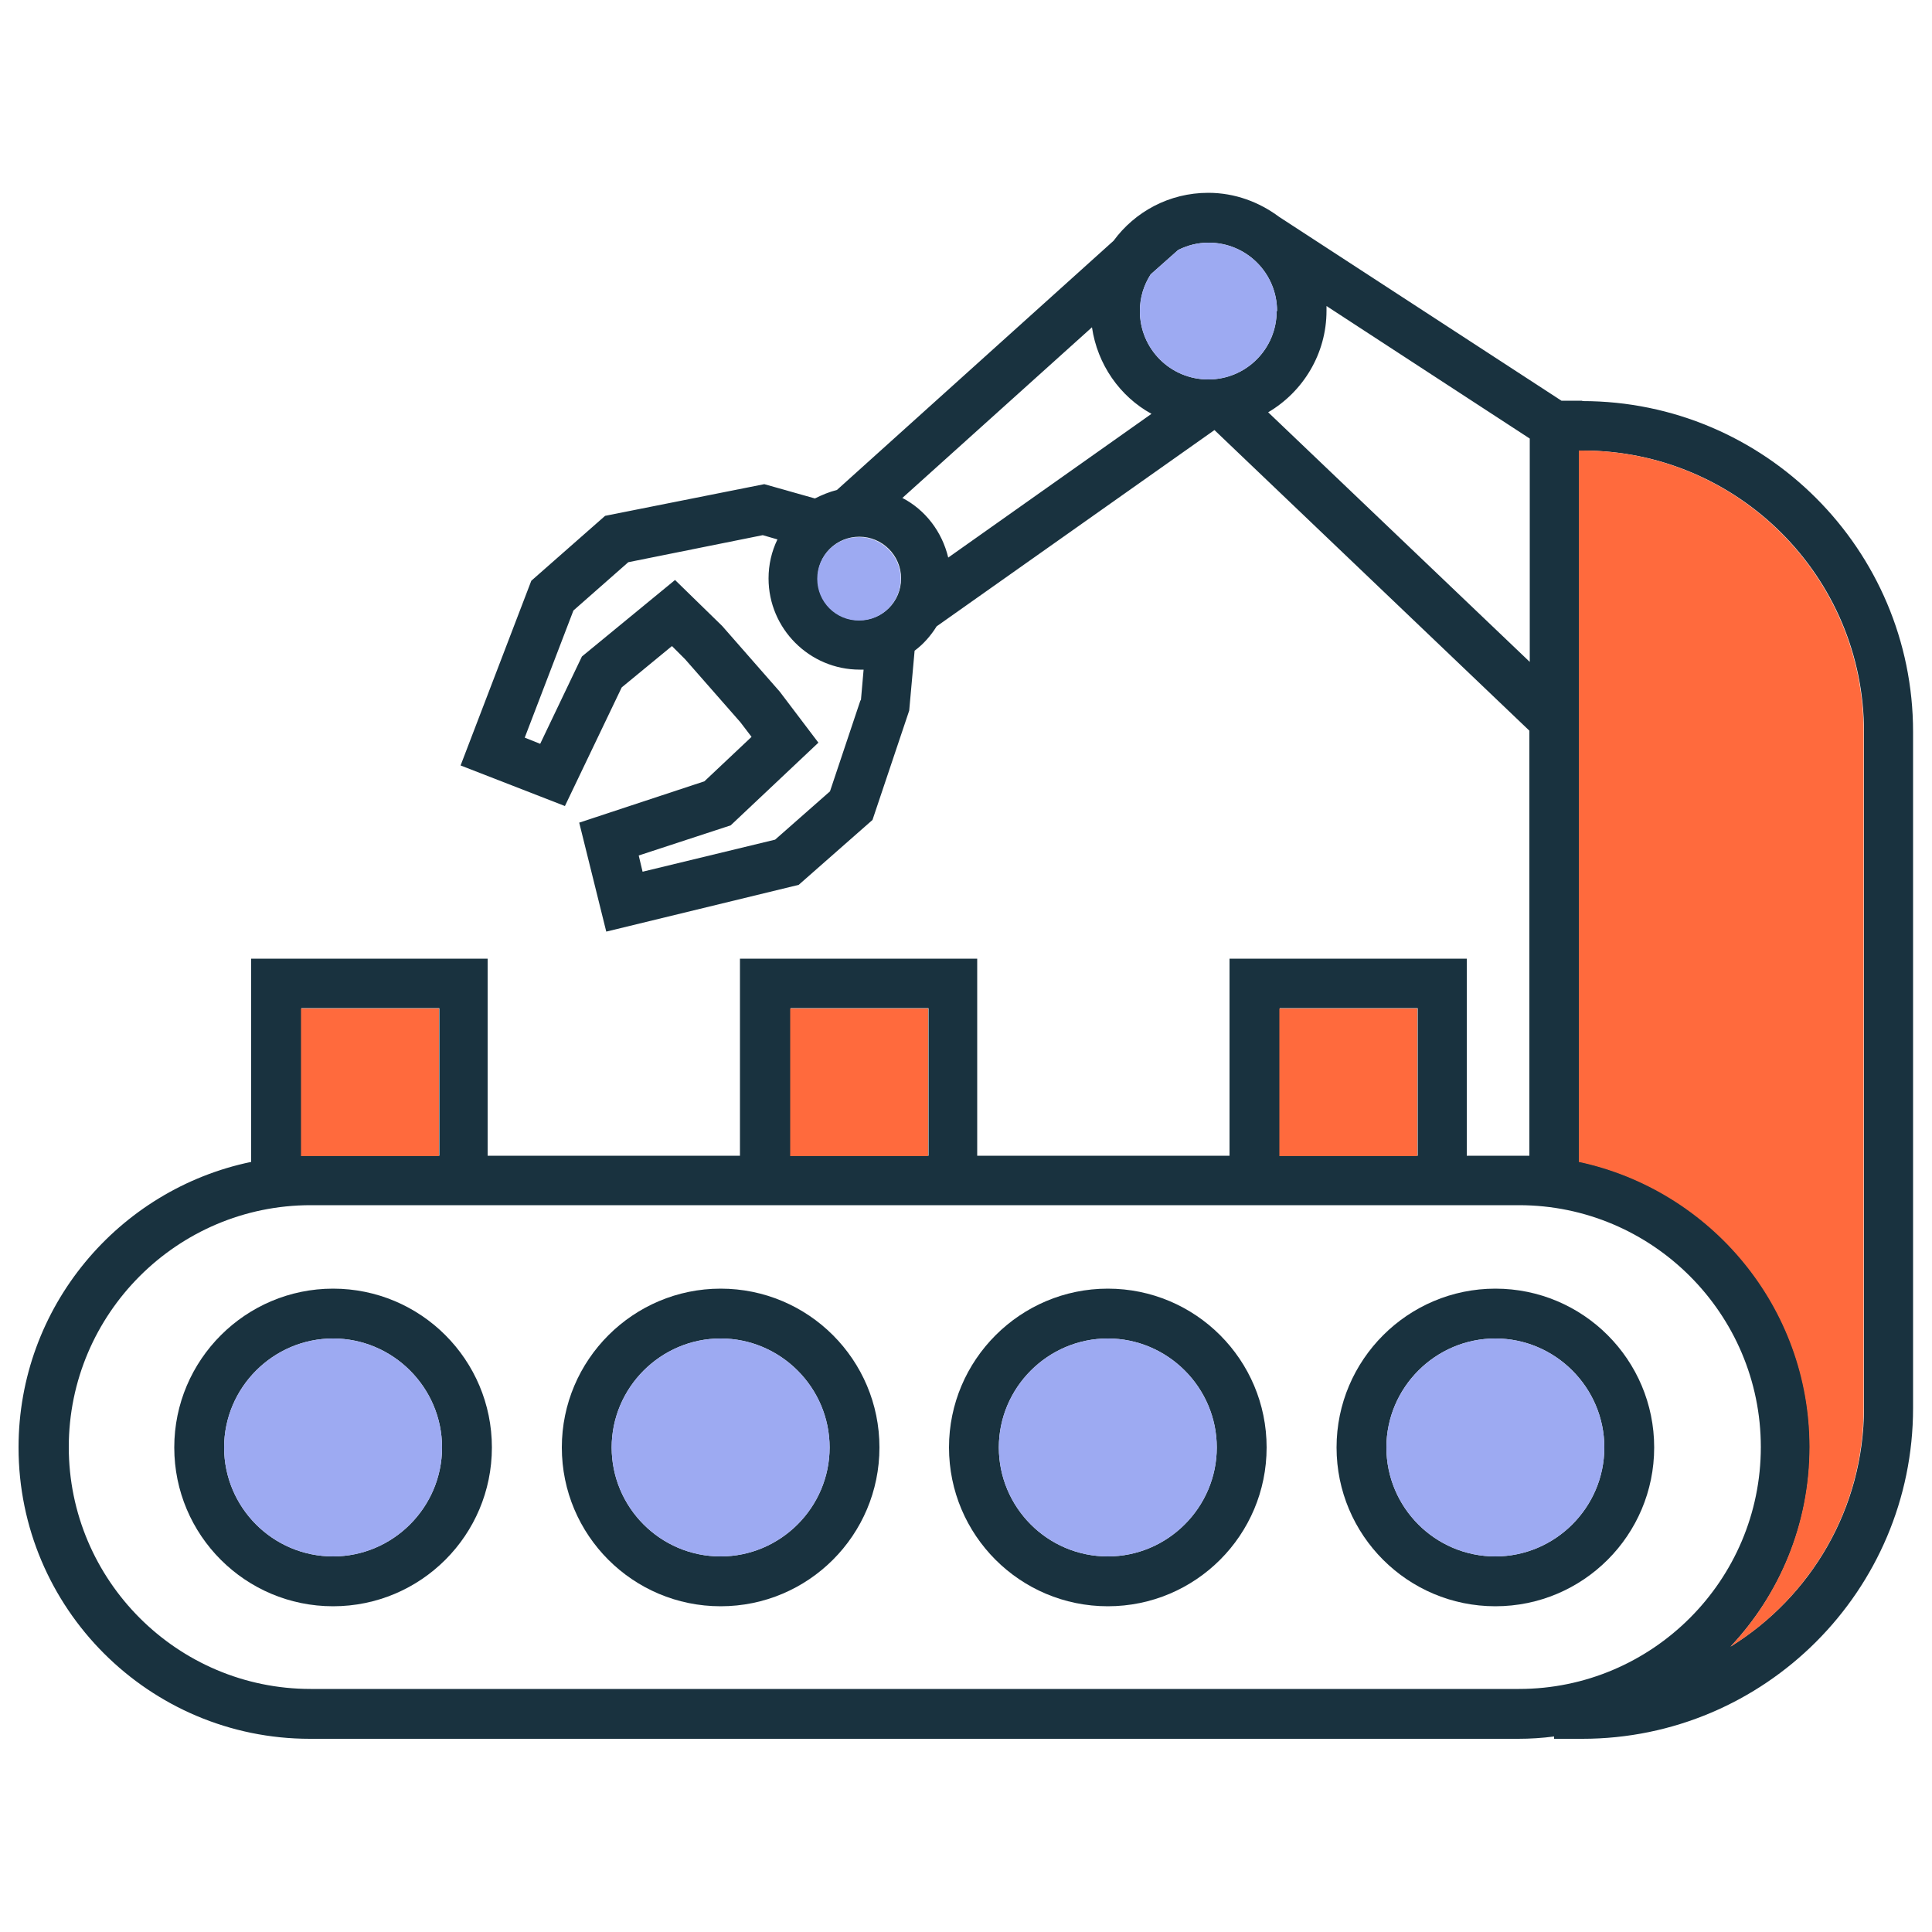
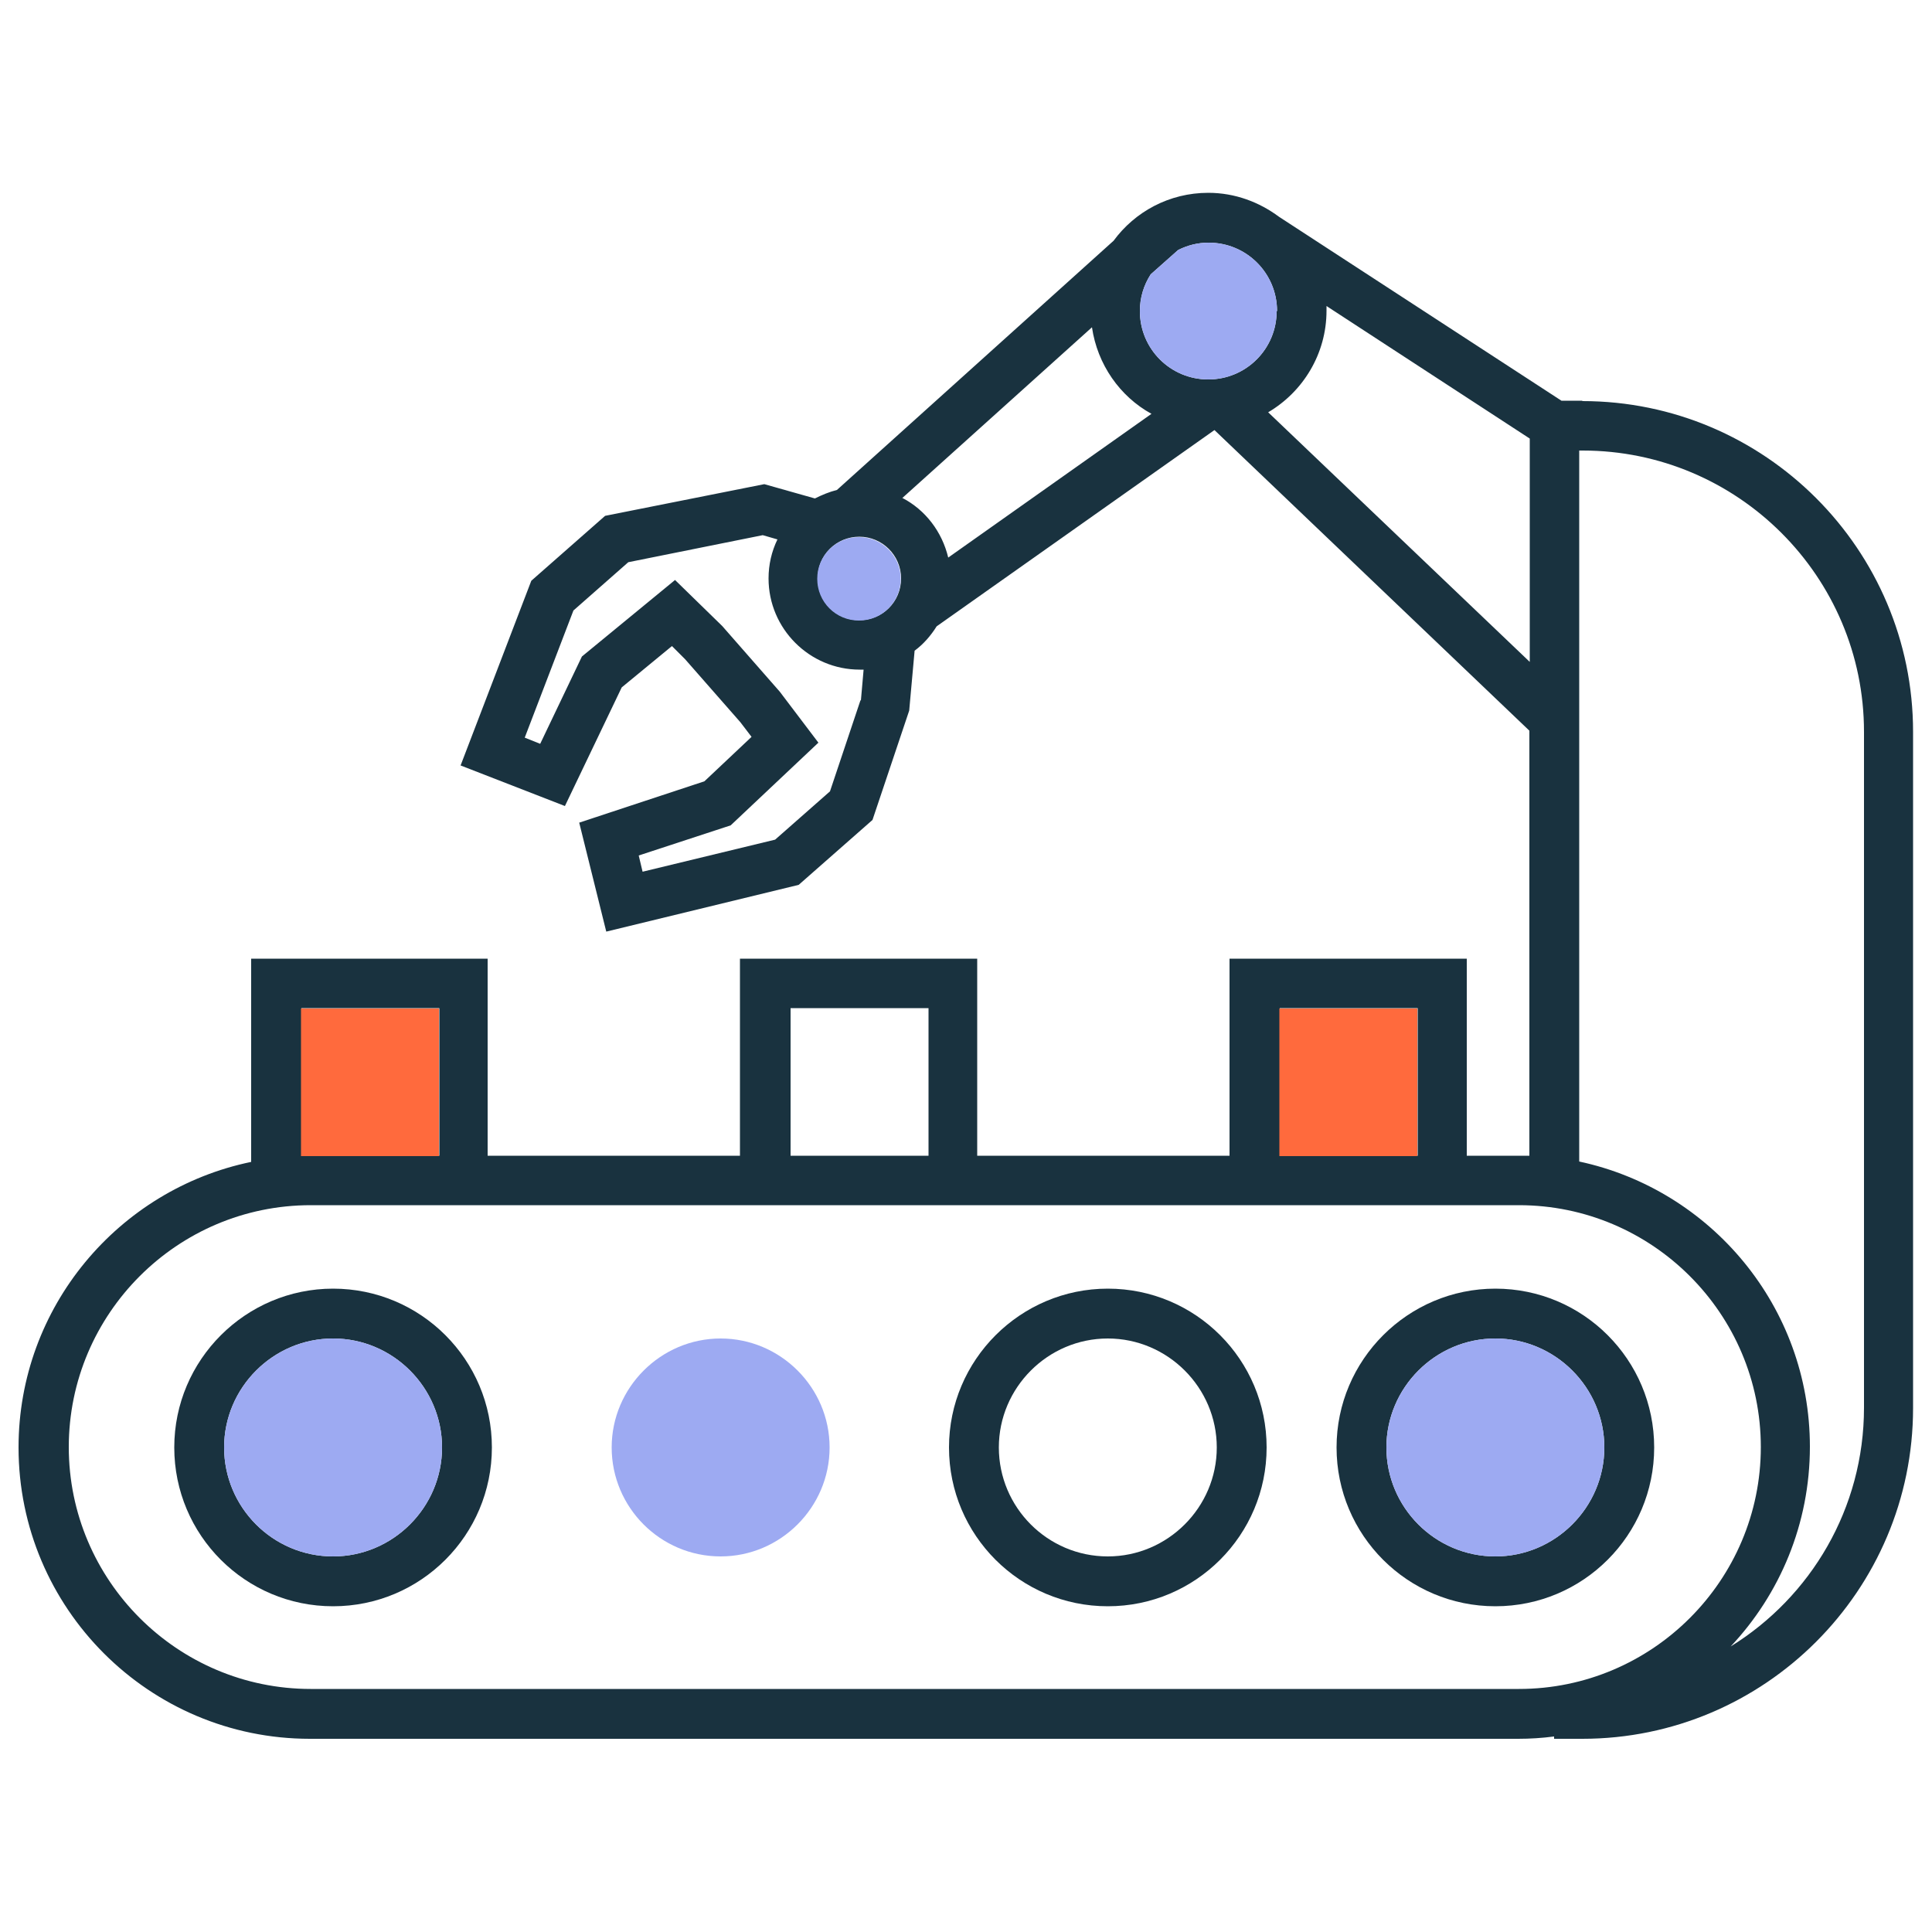
<svg xmlns="http://www.w3.org/2000/svg" id="a" viewBox="0 0 50 50">
  <g>
    <path d="M8.62,33.35c-2.26,0-4.11,1.84-4.11,4.11s1.84,4.11,4.11,4.11,4.11-1.84,4.11-4.11-1.84-4.11-4.11-4.11Zm0,6.93c-1.56,0-2.82-1.27-2.82-2.82s1.27-2.82,2.82-2.82,2.82,1.27,2.82,2.82-1.27,2.82-2.82,2.82Z" style="fill:#19323f;" />
-     <path d="M28.67,33.35c-2.26,0-4.11,1.84-4.11,4.11s1.84,4.11,4.11,4.11,4.11-1.84,4.11-4.11-1.84-4.11-4.11-4.11Zm0,6.93c-1.56,0-2.82-1.27-2.82-2.82s1.27-2.82,2.82-2.82,2.82,1.27,2.82,2.82-1.27,2.82-2.82,2.82Z" style="fill:#19323f;" />
-     <path d="M18.65,33.35c-2.26,0-4.11,1.84-4.11,4.11s1.84,4.11,4.11,4.11,4.11-1.84,4.11-4.11-1.84-4.11-4.11-4.11Zm0,6.93c-1.56,0-2.82-1.27-2.82-2.82s1.27-2.82,2.82-2.82,2.82,1.27,2.82,2.82-1.27,2.82-2.82,2.82Z" style="fill:#19323f;" />
+     <path d="M28.67,33.35c-2.26,0-4.11,1.84-4.11,4.11s1.84,4.11,4.11,4.11,4.11-1.84,4.11-4.11-1.84-4.11-4.11-4.11m0,6.93c-1.56,0-2.82-1.27-2.82-2.82s1.27-2.82,2.82-2.82,2.82,1.27,2.82,2.82-1.27,2.82-2.82,2.82Z" style="fill:#19323f;" />
    <path d="M38.7,33.35c-2.26,0-4.11,1.84-4.11,4.11s1.84,4.11,4.11,4.11,4.11-1.84,4.11-4.11-1.84-4.11-4.11-4.11Zm0,6.93c-1.56,0-2.82-1.27-2.82-2.82s1.27-2.82,2.82-2.82,2.82,1.27,2.82,2.82-1.27,2.82-2.82,2.82Z" style="fill:#19323f;" />
    <path d="M40.95,10.37h-.54l-7.31-4.76h0c-.51-.38-1.14-.62-1.83-.62-1.01,0-1.9,.49-2.45,1.24l-7.16,6.45c-.2,.05-.39,.13-.57,.22l-1.31-.37-4.12,.82-1.91,1.68-1.83,4.78,2.7,1.05,1.47-3.07,1.3-1.07,.34,.34,1.43,1.63,.29,.38-1.22,1.15-3.24,1.07,.7,2.82,4.98-1.21,1.91-1.68,.95-2.83,.14-1.55c.23-.17,.42-.39,.57-.63l7.19-5.08,8.15,7.78v11c-.1,0-.19,0-.29,0h-1.33v-5.1h-6.14v5.1h-6.53v-5.1h-6.14v5.1h-6.53v-5.1H6.5v5.26c-3.43,.71-6.02,3.75-6.02,7.39,0,4.16,3.38,7.54,7.54,7.54h31.27c.31,0,.62-.02,.93-.06v.06h.73c4.72,0,8.56-3.84,8.56-8.56V18.94c0-4.72-3.84-8.56-8.56-8.56Zm-7.91-2.32c0,.98-.79,1.77-1.77,1.77s-1.77-.79-1.77-1.77c0-.35,.1-.67,.28-.95l.71-.63c.24-.12,.5-.19,.79-.19,.98,0,1.77,.79,1.77,1.77Zm-9.69,4.84l4.91-4.42c.14,.96,.72,1.79,1.54,2.24l-5.26,3.72c-.16-.67-.59-1.23-1.18-1.54Zm-1.11,1c.59,0,1.08,.48,1.08,1.08s-.48,1.08-1.08,1.08-1.08-.48-1.08-1.08,.48-1.08,1.08-1.08Zm.03,4.23l-.79,2.36-1.42,1.25-3.43,.83-.1-.42,2.38-.78,2.27-2.14-1-1.32-1.49-1.7-1.22-1.19-2.41,1.98-1.08,2.26-.4-.16,1.26-3.29,1.42-1.25,3.48-.7,.38,.11c-.15,.31-.23,.65-.23,1.01,0,1.3,1.06,2.36,2.36,2.36,.03,0,.07,0,.1,0l-.07,.8Zm10.55-7.45c.9-.53,1.51-1.51,1.51-2.63,0-.04,0-.08,0-.12l5.26,3.43v5.78l-6.77-6.46Zm.3,15.42h3.57v3.82h-3.57v-3.82Zm-12.66,0h3.57v3.82h-3.57v-3.82Zm-12.66,0h3.57v3.82h-3.33c-.08,0-.16,0-.24,0v-3.82Zm.24,17.62c-3.45,0-6.26-2.81-6.26-6.26s2.81-6.26,6.26-6.26h31.27c3.45,0,6.26,2.81,6.26,6.26s-2.81,6.26-6.26,6.26H8.03Zm40.2-7.28c0,2.61-1.38,4.9-3.45,6.18,1.27-1.35,2.05-3.17,2.05-5.17,0-3.62-2.56-6.65-5.97-7.38V11.66h.09c4.01,0,7.28,3.26,7.28,7.28v17.5Z" style="fill:#19323f;" />
  </g>
-   <path d="M48.23,36.44c0,2.61-1.38,4.9-3.45,6.18,1.27-1.35,2.05-3.17,2.05-5.17,0-3.62-2.56-6.65-5.97-7.38V11.66h.09c4.01,0,7.28,3.26,7.28,7.28v17.5Z" style="fill:#ff6a3d;" />
  <path d="M8.62,40.28c-1.56,0-2.82-1.27-2.82-2.82s1.27-2.82,2.82-2.82,2.82,1.27,2.82,2.82-1.27,2.82-2.82,2.82Z" style="fill:#9daaf2;" />
-   <path d="M28.67,40.28c-1.56,0-2.82-1.27-2.82-2.82s1.27-2.82,2.82-2.82,2.82,1.27,2.82,2.82-1.27,2.82-2.82,2.82Z" style="fill:#9daaf2;" />
  <path d="M18.65,40.28c-1.56,0-2.82-1.27-2.82-2.82s1.27-2.82,2.82-2.82,2.82,1.27,2.82,2.82-1.27,2.82-2.82,2.82Z" style="fill:#9daaf2;" />
  <path d="M38.7,40.28c-1.56,0-2.82-1.27-2.82-2.82s1.27-2.82,2.82-2.82,2.82,1.27,2.82,2.82-1.27,2.82-2.82,2.82Z" style="fill:#9daaf2;" />
  <path d="M33.04,8.05c0,.98-.79,1.77-1.77,1.77s-1.77-.79-1.77-1.77c0-.35,.1-.67,.28-.95l.71-.63c.24-.12,.5-.19,.79-.19,.98,0,1.77,.79,1.77,1.77Z" style="fill:#9daaf2;" />
  <path d="M22.23,13.9c.59,0,1.08,.48,1.08,1.08s-.48,1.08-1.08,1.08-1.08-.48-1.08-1.08,.48-1.08,1.08-1.08Z" style="fill:#9daaf2;" />
  <rect x="33.11" y="26.1" width="3.57" height="3.82" style="fill:#ff6a3d;" />
-   <rect x="20.45" y="26.1" width="3.57" height="3.82" style="fill:#ff6a3d;" />
  <path d="M7.79,26.1h3.57v3.82h-3.33c-.08,0-.16,0-.24,0v-3.82Z" style="fill:#ff6a3d;" />
</svg>